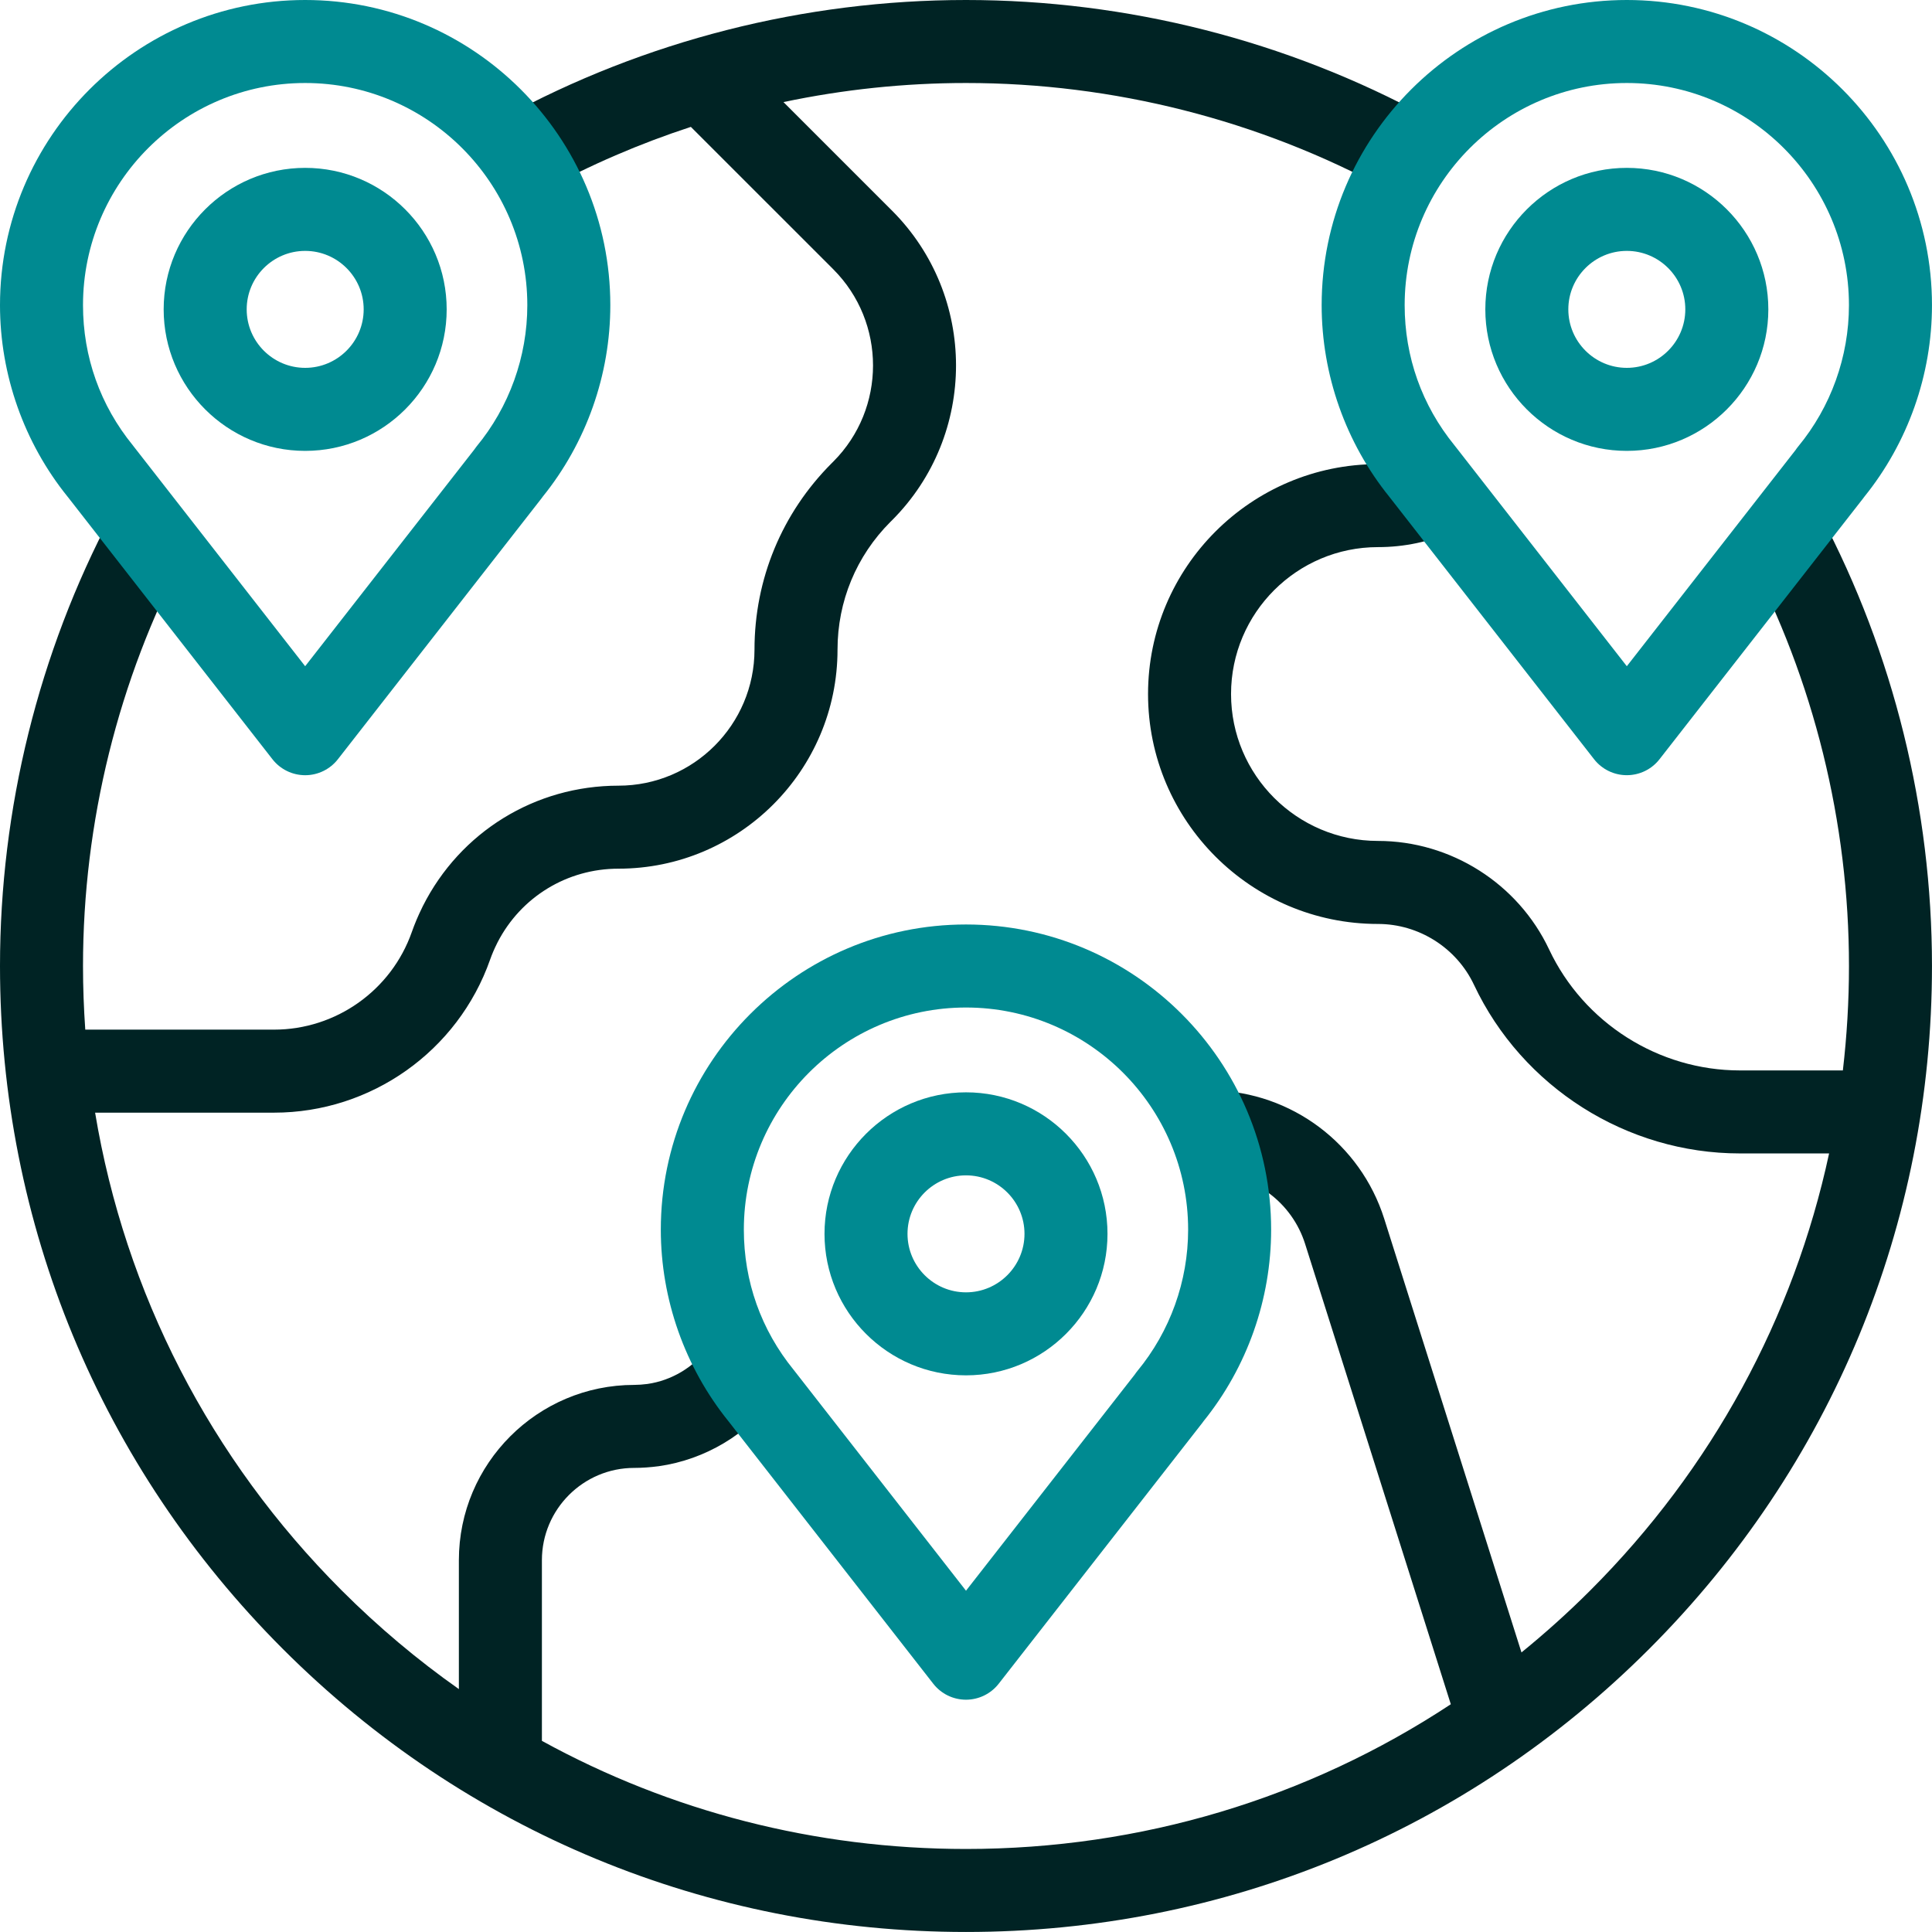
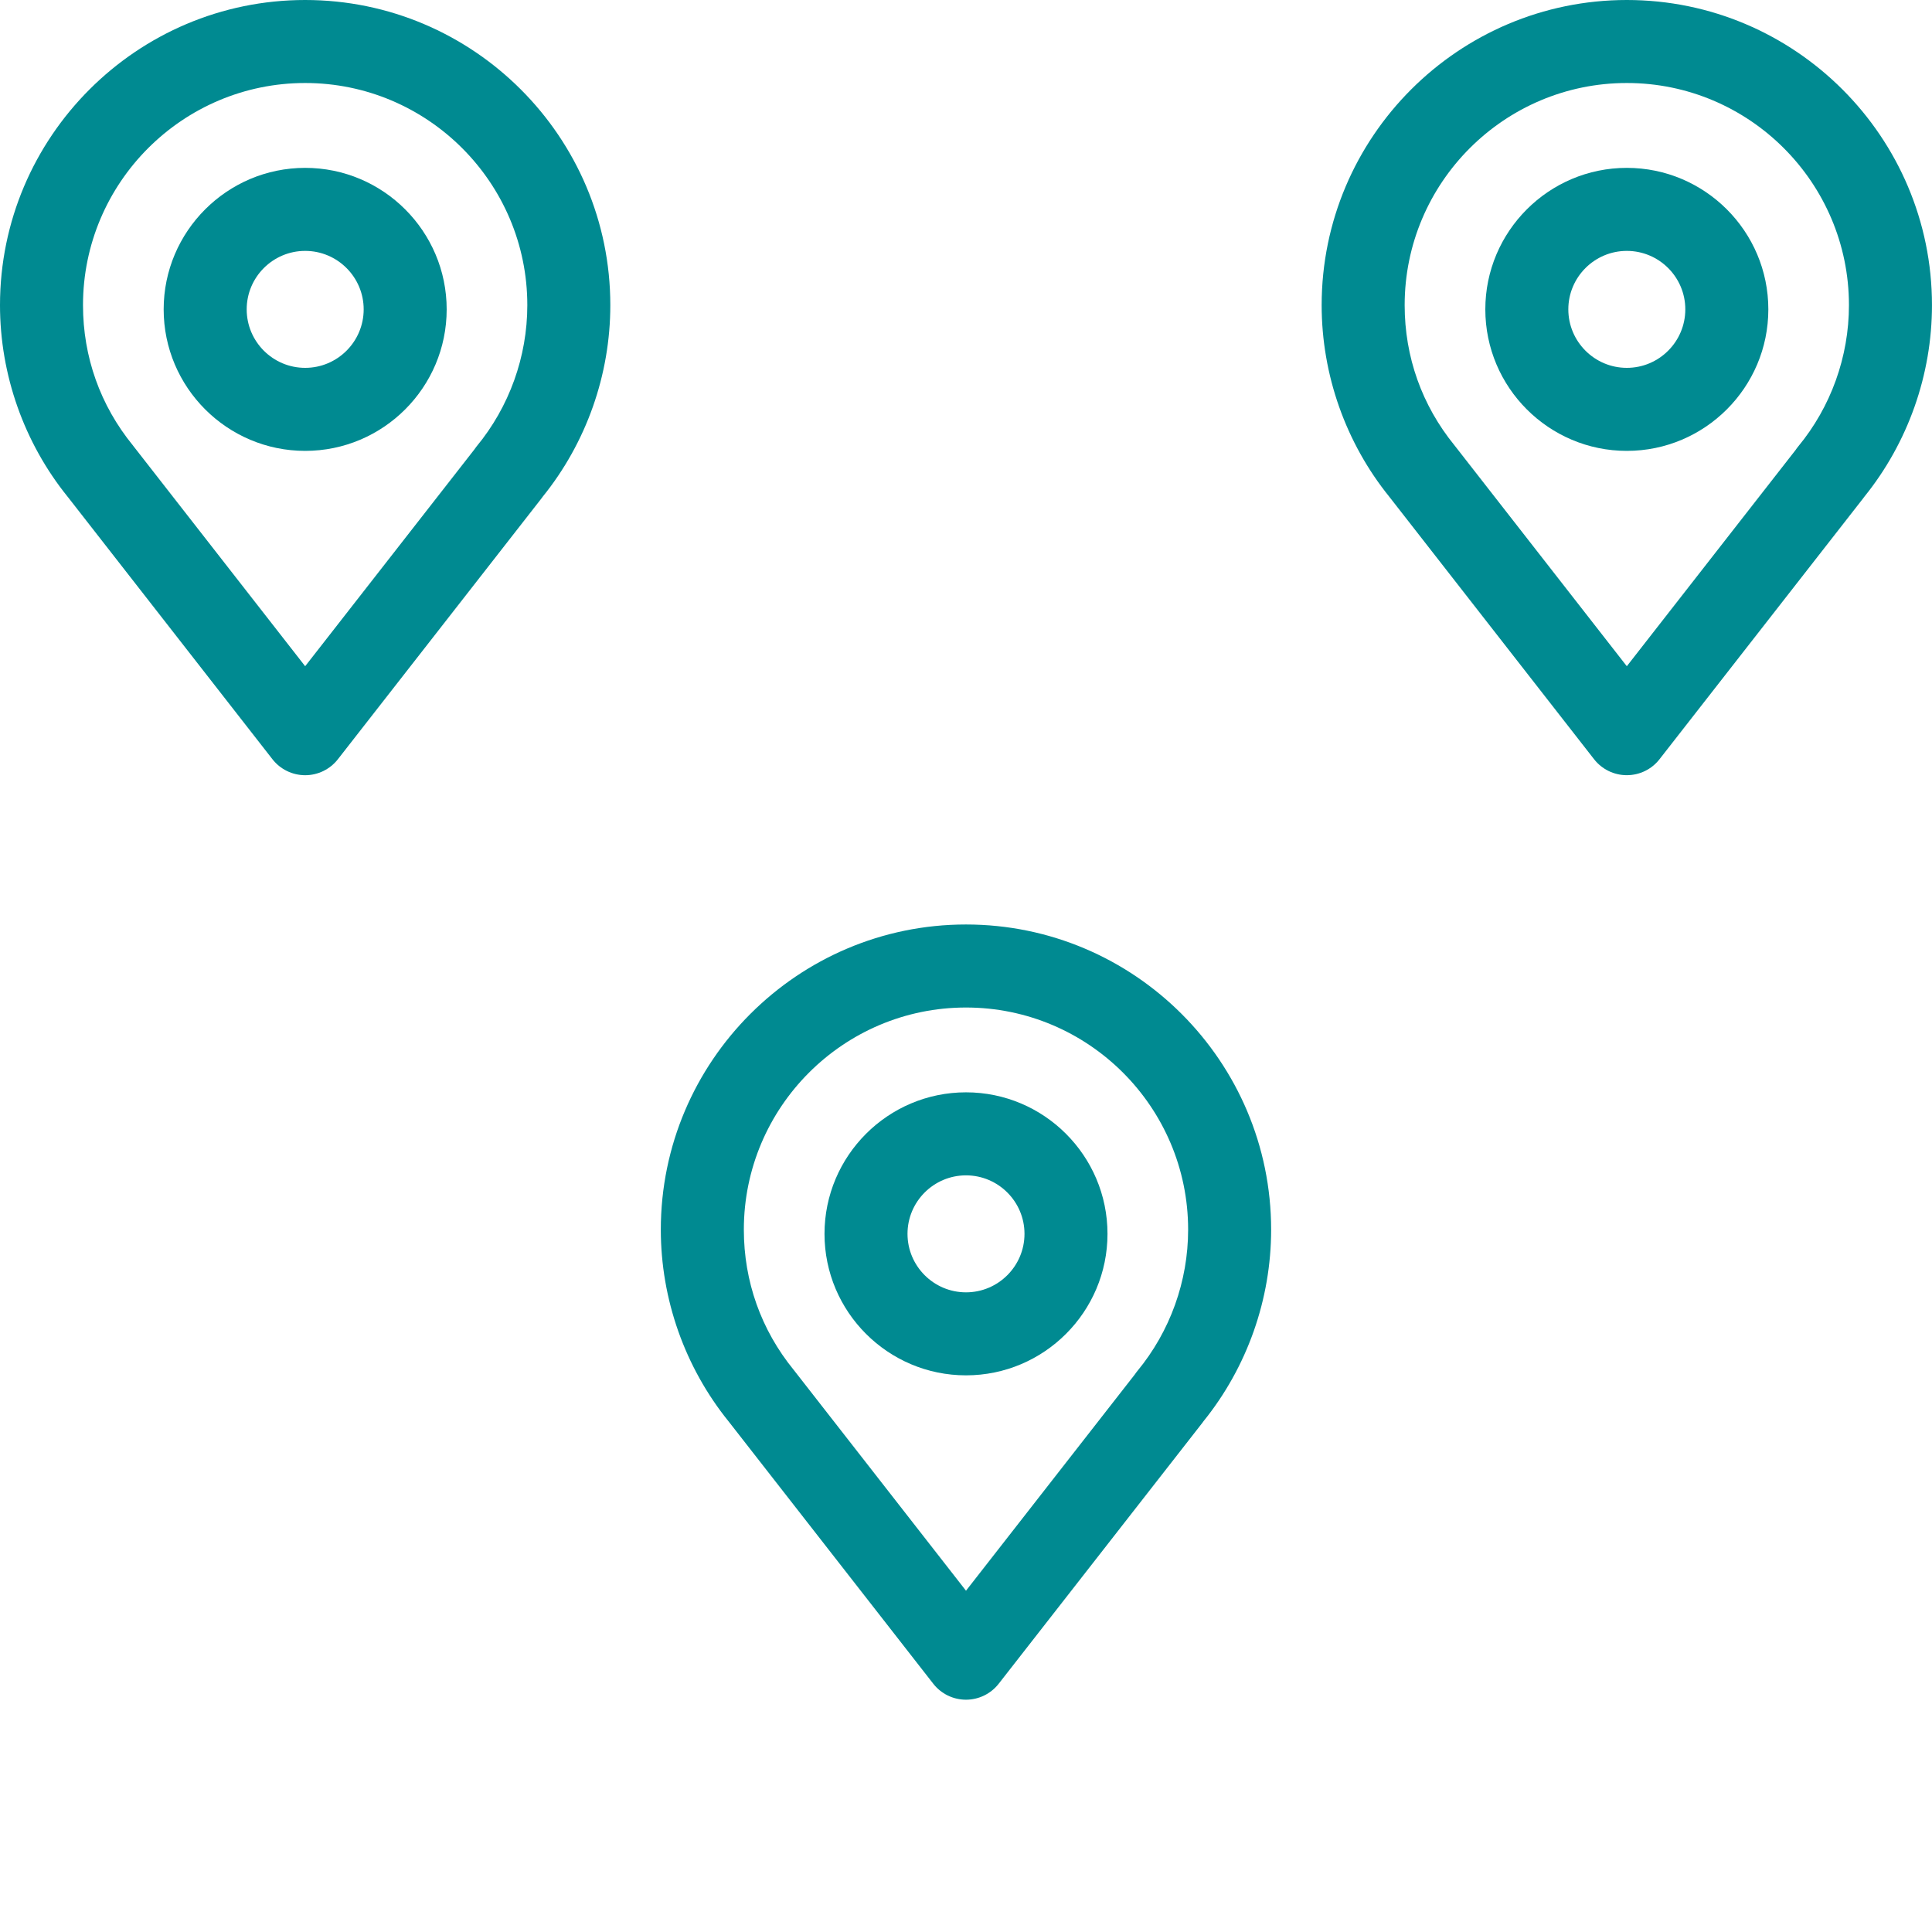
<svg xmlns="http://www.w3.org/2000/svg" width="80" height="80" viewBox="0 0 80 80" fill="none">
  <g clip-path="url(#clip0_19380_3931)">
-     <path d="M75.39 21.342L72.35 22.948C75.106 28.163 76.562 34.06 76.562 40C76.562 41.456 76.475 42.899 76.309 44.324H72.045C68.681 44.324 65.58 42.358 64.145 39.314C62.858 36.585 60.076 34.821 57.058 34.821C53.704 34.821 50.975 32.093 50.975 28.738C50.975 25.384 53.704 22.655 57.058 22.655C58.152 22.655 59.211 22.431 60.204 21.989L58.806 18.849C58.256 19.094 57.668 19.218 57.058 19.218C51.809 19.218 47.538 23.489 47.538 28.738C47.538 33.988 51.809 38.259 57.058 38.259C58.752 38.259 60.313 39.248 61.035 40.78C63.035 45.021 67.357 47.761 72.045 47.761H75.739C74.275 54.565 70.891 60.815 65.853 65.853C64.941 66.765 63.988 67.621 63.001 68.424L57.318 50.468C56.334 47.359 53.482 45.221 50.222 45.148L50.146 48.585C51.935 48.625 53.5 49.799 54.041 51.505L60.075 70.569C54.164 74.468 47.243 76.562 40 76.562C33.76 76.562 27.76 75.007 22.439 72.085V64.605C22.439 62.498 24.153 60.783 26.26 60.783C26.576 60.783 26.934 60.758 27.279 60.712C29.198 60.44 30.957 59.389 32.106 57.828L29.337 55.79C28.733 56.612 27.807 57.165 26.807 57.307C26.626 57.331 26.421 57.346 26.26 57.346C22.257 57.346 19.001 60.602 19.001 64.605V69.942C17.285 68.733 15.661 67.368 14.146 65.853C8.694 60.401 5.178 53.53 3.938 46.073H11.347C15.366 46.073 18.962 43.526 20.295 39.734C20.373 39.512 20.469 39.288 20.58 39.067C20.588 39.052 20.596 39.036 20.603 39.02C21.573 37.138 23.486 35.97 25.609 35.97C30.611 35.97 34.68 31.901 34.68 26.9C34.68 24.901 35.458 23.023 36.87 21.61L36.934 21.547C40.471 18.01 40.471 12.255 36.934 8.719L32.442 4.227C34.919 3.705 37.453 3.437 40 3.437C46.099 3.437 52.136 4.969 57.456 7.866L59.1 4.847C53.276 1.676 46.671 0 40 0C33.307 0 26.684 1.686 20.847 4.875L22.495 7.892C24.447 6.825 26.495 5.944 28.607 5.254L34.503 11.149C36.699 13.346 36.699 16.919 34.504 19.115L34.44 19.179C32.378 21.241 31.242 23.983 31.242 26.899C31.242 30.006 28.715 32.533 25.609 32.533C22.163 32.533 19.06 34.443 17.51 37.518C17.5 37.538 17.491 37.557 17.482 37.577C17.316 37.911 17.172 38.253 17.052 38.594C16.202 41.011 13.909 42.635 11.347 42.635H3.531C3.47 41.762 3.437 40.883 3.437 40C3.437 34.052 4.897 28.149 7.659 22.928L4.621 21.321C1.598 27.035 0 33.494 0 40C0 50.684 4.161 60.729 11.716 68.284C19.271 75.839 29.316 79.999 40 79.999C50.684 79.999 60.729 75.839 68.284 68.284C75.839 60.729 79.999 50.684 79.999 40C79.999 33.502 78.406 27.05 75.39 21.342Z" fill="#002324" />
    <path d="M67.363 6.951C64.132 6.951 61.504 9.58 61.504 12.81C61.504 16.041 64.132 18.67 67.363 18.67C70.594 18.67 73.223 16.041 73.223 12.81C73.223 9.58 70.594 6.951 67.363 6.951ZM67.363 15.232C66.028 15.232 64.941 14.146 64.941 12.81C64.941 11.475 66.028 10.389 67.363 10.389C68.699 10.389 69.785 11.475 69.785 12.81C69.785 14.146 68.699 15.232 67.363 15.232Z" fill="#008A91" />
    <path d="M40 45.231C36.769 45.231 34.141 47.86 34.141 51.091C34.141 54.322 36.769 56.95 40 56.95C43.231 56.95 45.859 54.322 45.859 51.091C45.859 47.86 43.231 45.231 40 45.231ZM40 53.513C38.664 53.513 37.578 52.426 37.578 51.091C37.578 49.755 38.664 48.669 40 48.669C41.335 48.669 42.422 49.755 42.422 51.091C42.422 52.426 41.335 53.513 40 53.513Z" fill="#008A91" />
    <path d="M12.636 0C5.668 0 0 5.669 0 12.636C0 15.52 0.997 18.339 2.808 20.578C2.81 20.581 2.812 20.583 2.814 20.585L11.281 31.438C11.607 31.856 12.106 32.099 12.636 32.1C13.165 32.1 13.665 31.856 13.991 31.439L22.418 20.642C22.437 20.618 22.455 20.593 22.472 20.568C24.279 18.33 25.272 15.519 25.272 12.636C25.272 5.669 19.604 0 12.636 0ZM19.731 18.49C19.693 18.537 19.658 18.584 19.625 18.634L12.636 27.587L5.551 18.506C5.535 18.484 5.519 18.463 5.502 18.442C4.151 16.785 3.437 14.777 3.437 12.636C3.437 7.564 7.564 3.437 12.636 3.437C17.708 3.437 21.835 7.564 21.835 12.636C21.835 14.77 21.087 16.849 19.731 18.49Z" fill="#008A91" />
    <path d="M12.637 6.951C9.406 6.951 6.777 9.58 6.777 12.81C6.777 16.041 9.406 18.67 12.637 18.67C15.868 18.67 18.496 16.041 18.496 12.81C18.496 9.58 15.867 6.951 12.637 6.951ZM12.637 15.232C11.301 15.232 10.215 14.146 10.215 12.81C10.215 11.475 11.301 10.389 12.637 10.389C13.972 10.389 15.059 11.475 15.059 12.81C15.059 14.146 13.972 15.232 12.637 15.232Z" fill="#008A91" />
    <path d="M67.363 0C60.395 0 54.727 5.668 54.727 12.636C54.727 15.519 55.723 18.337 57.533 20.576C57.535 20.579 57.538 20.582 57.54 20.585L66.007 31.438C66.333 31.855 66.833 32.099 67.362 32.099H67.362C67.892 32.099 68.391 31.856 68.717 31.438L77.144 20.642C77.163 20.618 77.181 20.593 77.199 20.568C79.005 18.33 79.999 15.519 79.999 12.636C79.999 5.669 74.33 0 67.363 0ZM74.458 18.49C74.42 18.536 74.384 18.584 74.352 18.633L67.363 27.587L60.279 18.507C60.263 18.485 60.246 18.464 60.228 18.442C58.878 16.785 58.164 14.778 58.164 12.636C58.164 7.564 62.291 3.437 67.363 3.437C72.435 3.437 76.561 7.564 76.561 12.636C76.561 14.77 75.814 16.849 74.458 18.49Z" fill="#008A91" />
    <path d="M39.999 38.281C33.032 38.281 27.363 43.95 27.363 50.917C27.363 53.8 28.36 56.618 30.169 58.857C30.172 58.86 30.174 58.863 30.177 58.867L38.644 69.719C38.97 70.137 39.469 70.381 39.999 70.381H39.999C40.528 70.381 41.028 70.137 41.354 69.72L49.781 58.924C49.8 58.899 49.818 58.874 49.836 58.849C51.642 56.611 52.635 53.8 52.635 50.917C52.635 43.95 46.967 38.281 39.999 38.281ZM47.095 56.772C47.057 56.818 47.021 56.865 46.989 56.915L40 65.868L32.916 56.789C32.9 56.767 32.883 56.745 32.865 56.724C31.515 55.066 30.801 53.059 30.801 50.917C30.801 45.845 34.927 41.719 39.999 41.719C45.072 41.719 49.198 45.845 49.198 50.917C49.198 53.051 48.451 55.13 47.095 56.772Z" fill="#008A91" />
  </g>
  <defs>
    <clipPath id="clip0_19380_3931">
      <rect width="80" height="80" fill="white" />
    </clipPath>
  </defs>
</svg>